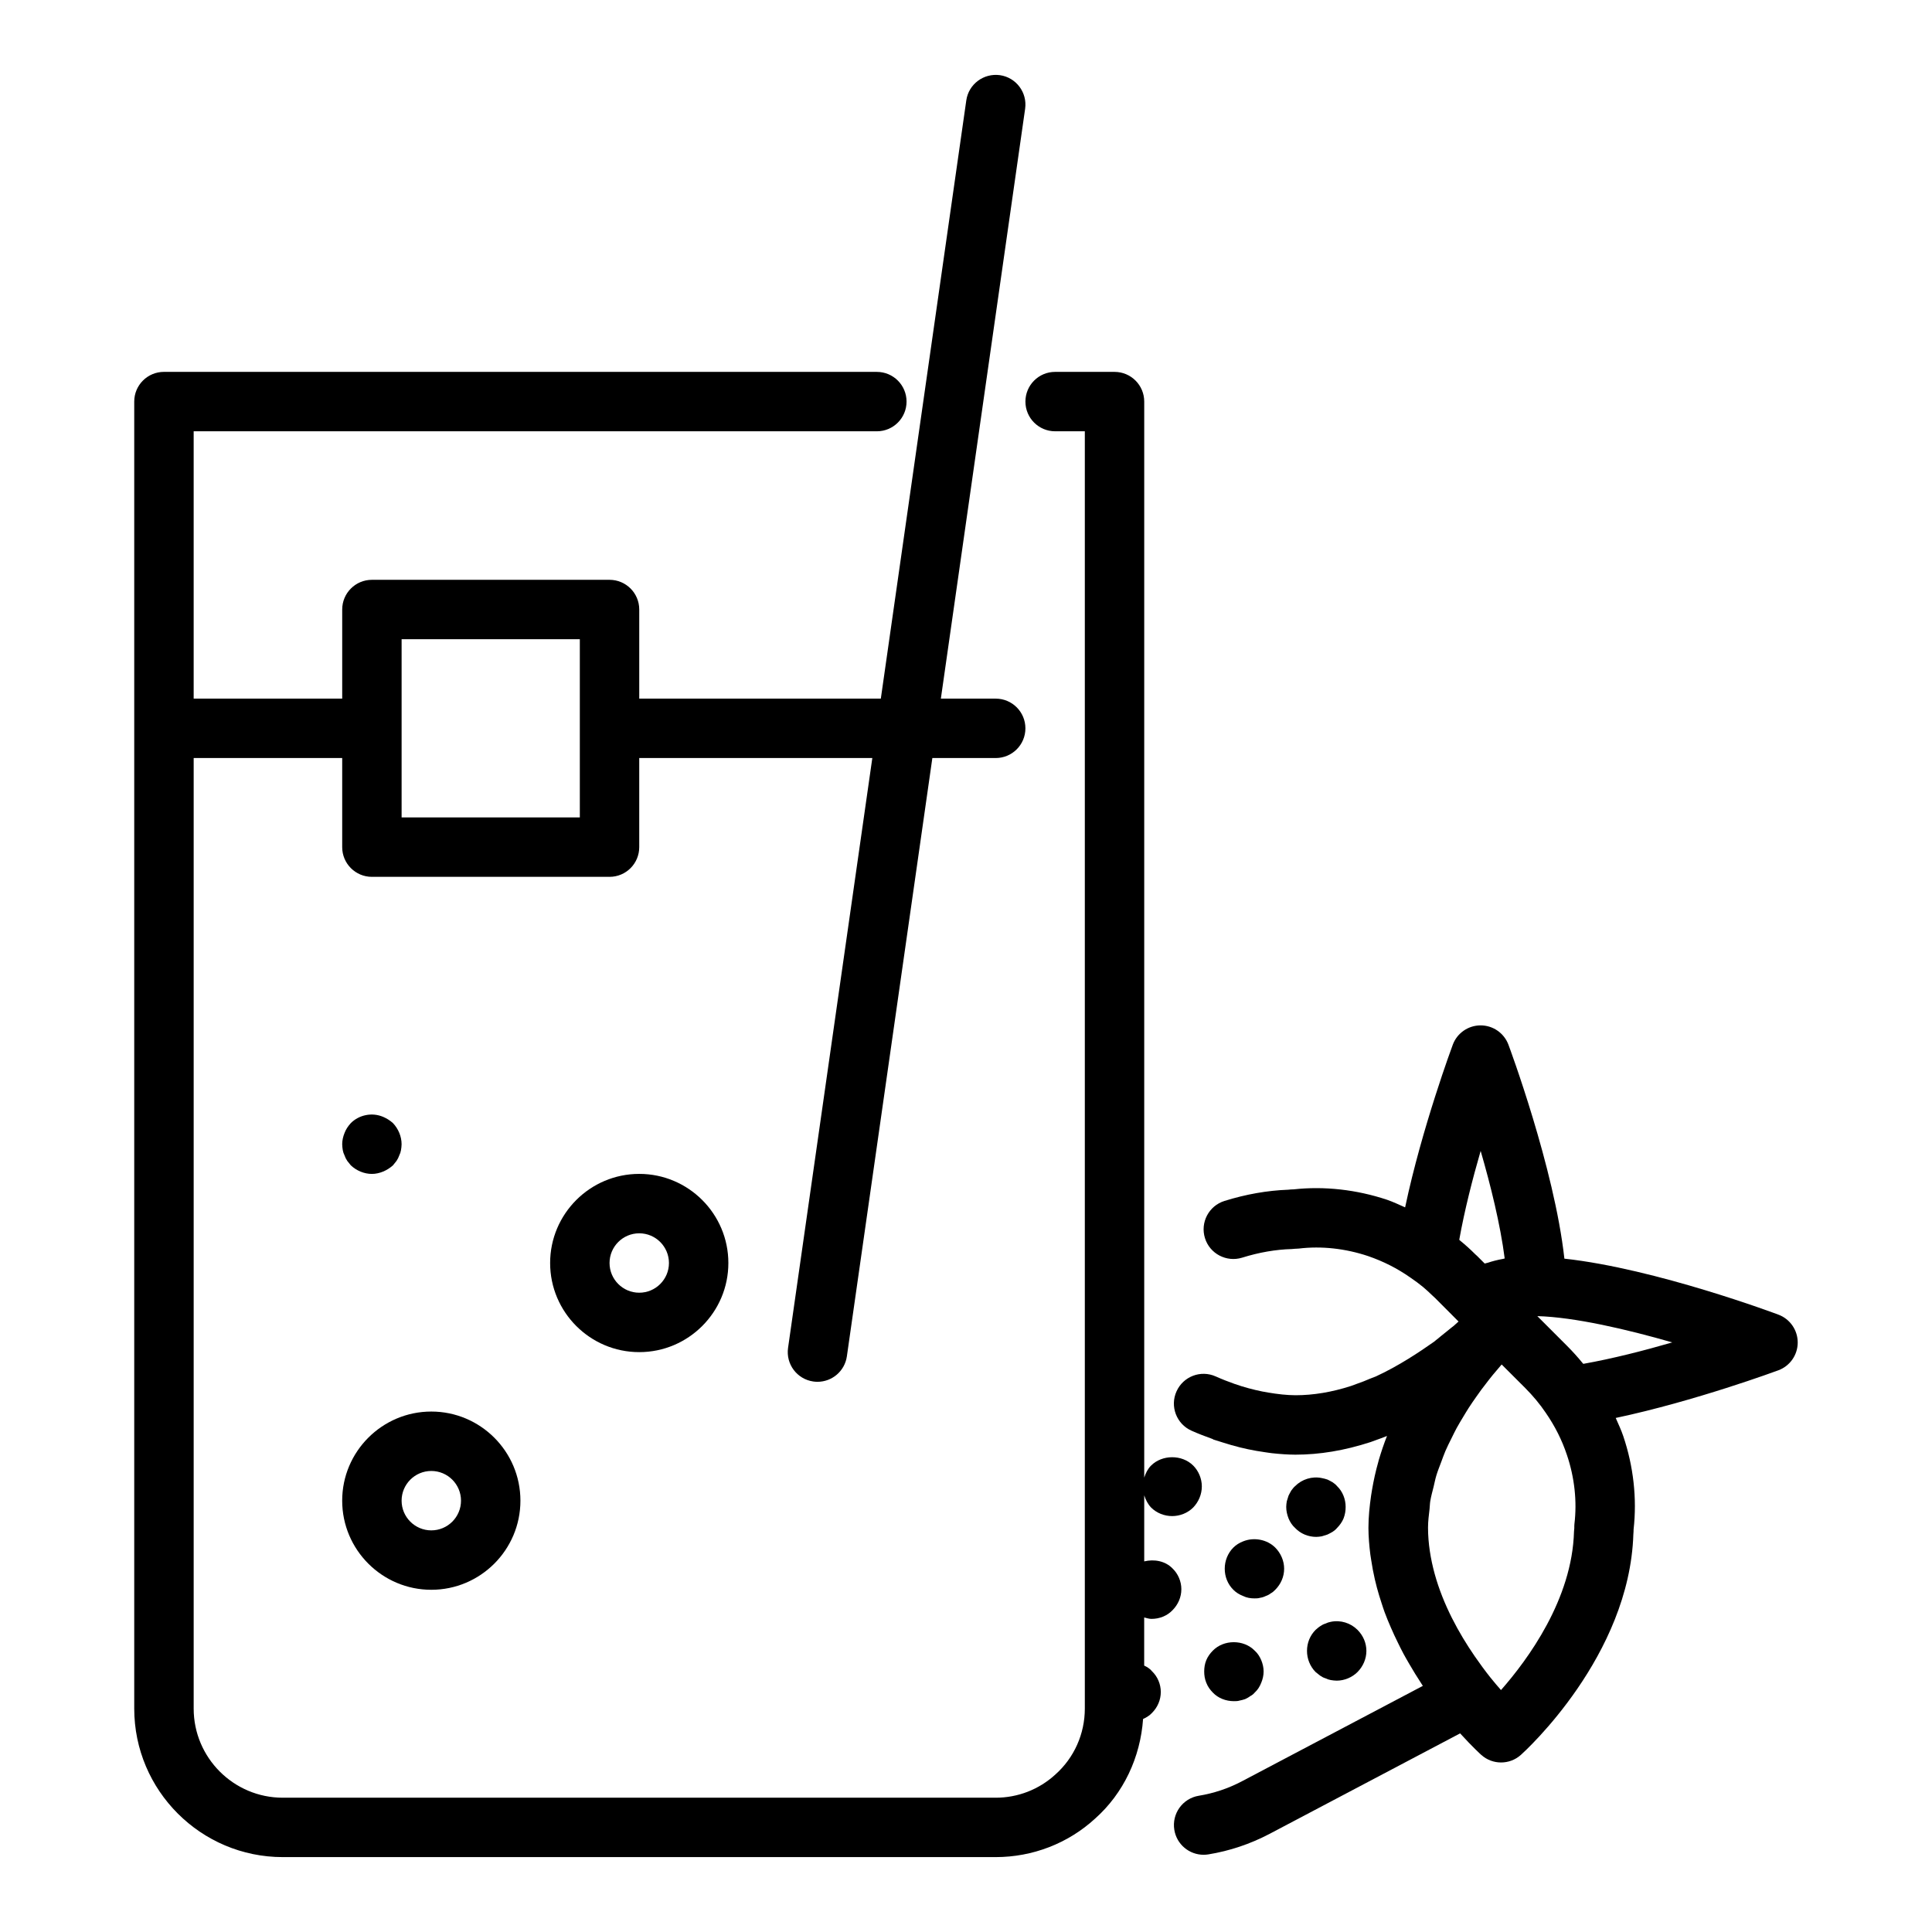
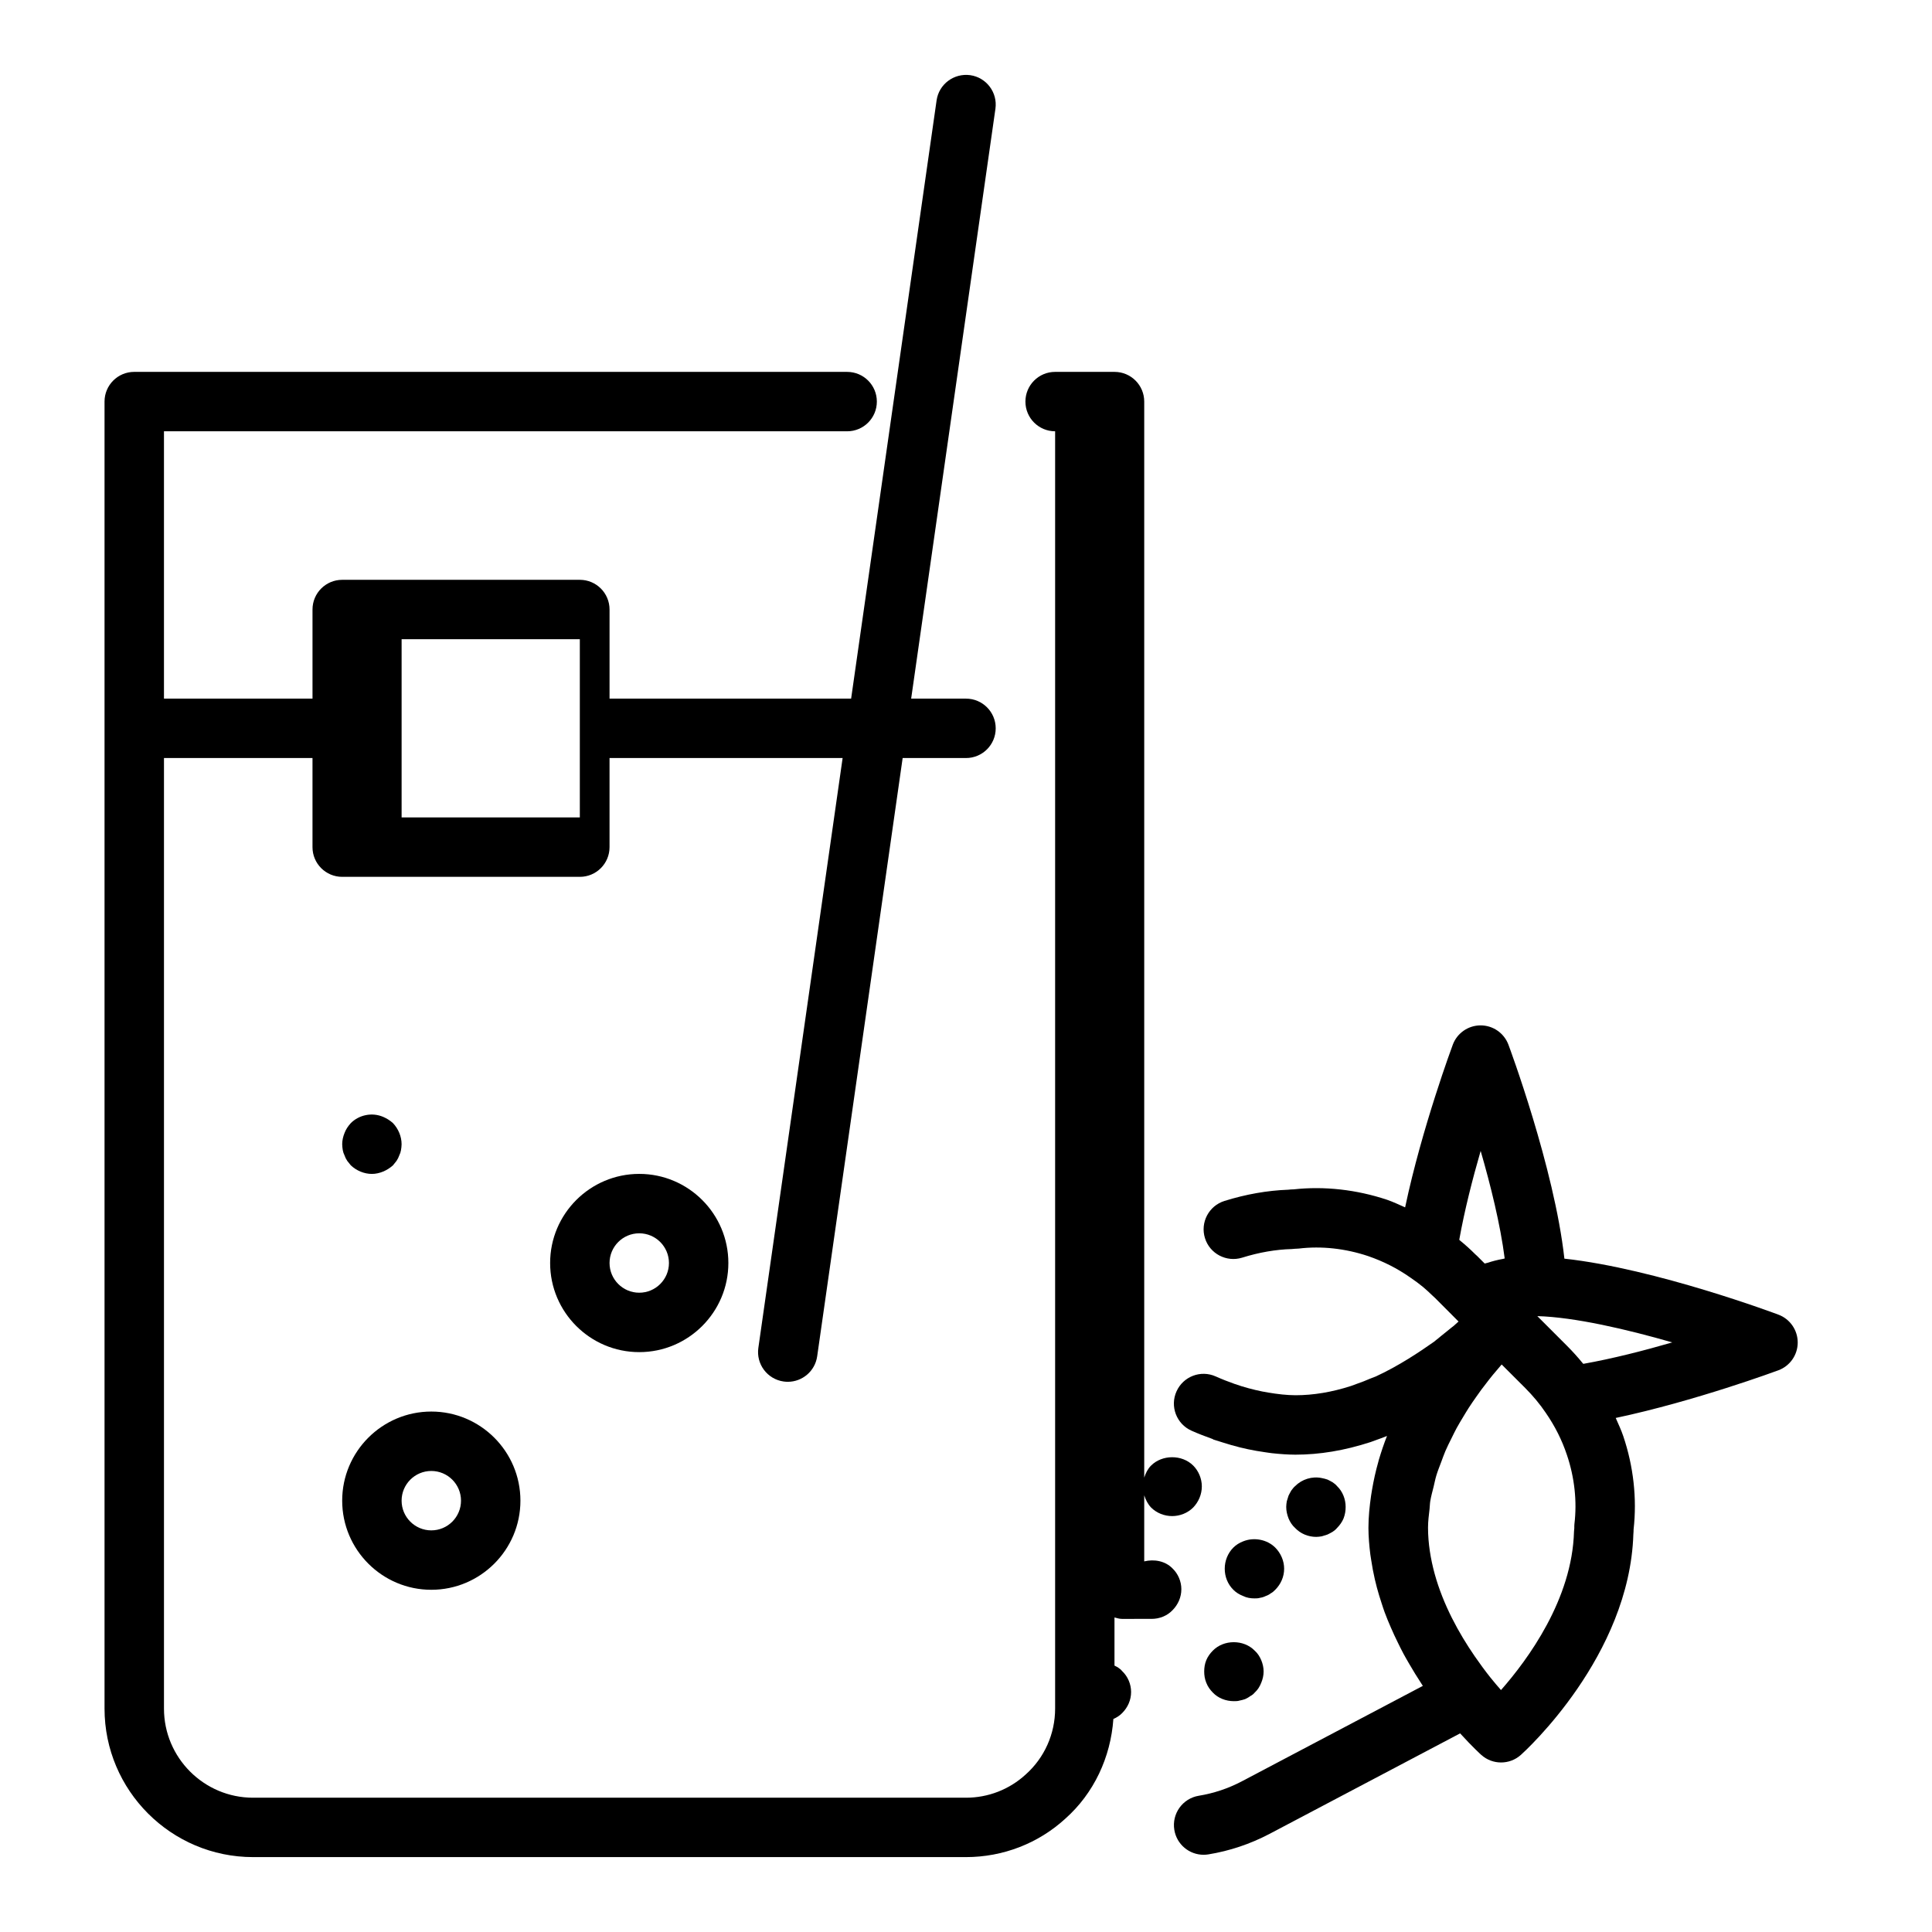
<svg xmlns="http://www.w3.org/2000/svg" fill="#000000" width="800px" height="800px" version="1.1" viewBox="144 144 512 512">
  <g>
    <path d="m258.3 565.31c13.023 0 23.617-10.594 23.617-23.617 0-13.023-10.594-23.617-23.617-23.617-13.023 0-23.617 10.594-23.617 23.617 0.004 13.023 10.598 23.617 23.617 23.617zm0-31.488c4.344 0 7.871 3.531 7.871 7.871s-3.527 7.871-7.871 7.871-7.871-3.531-7.871-7.871 3.527-7.871 7.871-7.871z" />
    <path d="m289.79 478.71c0 13.023 10.594 23.617 23.617 23.617s23.617-10.594 23.617-23.617c0-13.023-10.594-23.617-23.617-23.617s-23.617 10.594-23.617 23.617zm31.488 0c0 4.34-3.527 7.871-7.871 7.871s-7.871-3.531-7.871-7.871 3.527-7.871 7.871-7.871 7.871 3.531 7.871 7.871z" />
    <path d="m236.02 451.64c0.316 0.391 0.629 0.785 0.945 1.18 1.492 1.414 3.543 2.281 5.59 2.281 1.023 0 2.043-0.238 2.992-0.629 0.945-0.395 1.805-0.945 2.598-1.652 0.316-0.395 0.629-0.789 0.945-1.18 0.316-0.473 0.547-0.945 0.707-1.418 0.238-0.473 0.391-0.945 0.469-1.418 0.082-0.551 0.16-1.023 0.16-1.574 0-2.047-0.867-4.094-2.281-5.59-0.793-0.711-1.656-1.258-2.602-1.656-2.914-1.258-6.379-0.551-8.578 1.656-0.707 0.785-1.262 1.57-1.652 2.594-0.391 0.949-0.629 1.969-0.629 2.996 0 0.551 0.078 1.023 0.152 1.57 0.086 0.473 0.238 0.945 0.477 1.418 0.152 0.477 0.391 0.949 0.707 1.422z" />
    <path d="m476.44 567.59c0.469 0 1.023 0 1.492-0.156 0.555-0.082 1.031-0.238 1.5-0.473 0.469-0.156 0.945-0.395 1.336-0.711 0.469-0.234 0.867-0.625 1.184-0.941 1.492-1.496 2.359-3.465 2.359-5.59 0-2.047-0.867-4.094-2.359-5.594-2.129-2.121-5.59-2.832-8.504-1.652-1.023 0.395-1.891 0.945-2.598 1.652-1.5 1.5-2.281 3.543-2.281 5.594 0 2.125 0.785 4.094 2.281 5.59 0.707 0.707 1.574 1.258 2.598 1.652 0.945 0.473 1.969 0.629 2.992 0.629z" />
-     <path d="m496.67 573.8c-0.477 0.082-0.945 0.238-1.422 0.473-0.547 0.156-0.945 0.395-1.414 0.711-0.391 0.234-0.793 0.629-1.184 0.941-1.492 1.5-2.281 3.469-2.281 5.594 0 2.043 0.793 4.09 2.281 5.59 0.391 0.316 0.793 0.625 1.184 0.941 0.469 0.316 0.867 0.555 1.414 0.711 0.477 0.234 0.945 0.391 1.422 0.473 0.547 0.078 1.023 0.156 1.566 0.156 2.051 0 4.098-0.867 5.512-2.281 1.5-1.5 2.359-3.543 2.359-5.59 0-2.125-0.859-4.094-2.359-5.594-1.805-1.809-4.484-2.672-7.078-2.125z" />
-     <path d="m449.2 573.02c2.043 0 4.09-0.789 5.512-2.281 1.492-1.5 2.359-3.469 2.359-5.594 0-2.047-0.867-4.094-2.359-5.512-1.926-1.977-4.856-2.488-7.481-1.852v-17.512c0.383 1.191 0.945 2.312 1.805 3.227 1.5 1.496 3.543 2.281 5.59 2.281 2.051 0 4.098-0.789 5.59-2.281 1.422-1.496 2.281-3.465 2.281-5.59 0-2.047-0.859-4.094-2.281-5.512-2.992-2.992-8.266-2.914-11.176 0-0.863 0.867-1.426 1.992-1.809 3.18v-285.15c0-4.348-3.519-7.871-7.871-7.871h-15.742c-4.352 0-7.871 3.523-7.871 7.871 0 4.348 3.519 7.871 7.871 7.871h7.871v338.5c0 6.695-2.82 13.043-7.832 17.492-4.316 3.949-9.922 6.125-15.785 6.125h-188.93c-13.023 0-23.617-10.594-23.617-23.617v-251.91h39.359v23.617c0 4.348 3.519 7.871 7.871 7.871h62.977c4.352 0 7.871-3.523 7.871-7.871v-23.617h61.77l-22.332 156.32c-0.613 4.305 2.375 8.289 6.68 8.906 0.375 0.055 0.754 0.082 1.121 0.082 3.859 0 7.227-2.832 7.789-6.758l22.652-158.55 16.789 0.004c4.352 0 7.871-3.523 7.871-7.871 0-4.348-3.519-7.871-7.871-7.871h-14.535l22.332-156.32c0.613-4.305-2.375-8.289-6.68-8.906-4.312-0.586-8.293 2.379-8.91 6.676l-22.652 158.55h-64.02v-23.617c0-4.348-3.519-7.871-7.871-7.871h-62.977c-4.352 0-7.871 3.523-7.871 7.871v23.617h-39.363v-70.848h181.05c4.352 0 7.871-3.523 7.871-7.871 0-4.348-3.519-7.871-7.871-7.871l-188.93-0.004c-4.352 0-7.871 3.523-7.871 7.871v346.37c0 21.703 17.66 39.359 39.359 39.359h188.93c9.809 0 19.188-3.641 26.32-10.176 7.594-6.742 12.027-16.277 12.746-26.426 0.867-0.383 1.68-0.887 2.336-1.578 1.5-1.496 2.359-3.465 2.359-5.59 0-2.047-0.859-4.094-2.359-5.512-0.316-0.391-0.707-0.707-1.184-1.023-0.25-0.148-0.562-0.301-0.859-0.449v-12.754c0.645 0.164 1.277 0.379 1.969 0.379zm-198.77-259.62h47.23v47.23h-47.23z" />
+     <path d="m449.2 573.02c2.043 0 4.09-0.789 5.512-2.281 1.492-1.5 2.359-3.469 2.359-5.594 0-2.047-0.867-4.094-2.359-5.512-1.926-1.977-4.856-2.488-7.481-1.852v-17.512c0.383 1.191 0.945 2.312 1.805 3.227 1.5 1.496 3.543 2.281 5.59 2.281 2.051 0 4.098-0.789 5.59-2.281 1.422-1.496 2.281-3.465 2.281-5.59 0-2.047-0.859-4.094-2.281-5.512-2.992-2.992-8.266-2.914-11.176 0-0.863 0.867-1.426 1.992-1.809 3.18v-285.15c0-4.348-3.519-7.871-7.871-7.871h-15.742c-4.352 0-7.871 3.523-7.871 7.871 0 4.348 3.519 7.871 7.871 7.871v338.5c0 6.695-2.82 13.043-7.832 17.492-4.316 3.949-9.922 6.125-15.785 6.125h-188.93c-13.023 0-23.617-10.594-23.617-23.617v-251.91h39.359v23.617c0 4.348 3.519 7.871 7.871 7.871h62.977c4.352 0 7.871-3.523 7.871-7.871v-23.617h61.77l-22.332 156.32c-0.613 4.305 2.375 8.289 6.68 8.906 0.375 0.055 0.754 0.082 1.121 0.082 3.859 0 7.227-2.832 7.789-6.758l22.652-158.55 16.789 0.004c4.352 0 7.871-3.523 7.871-7.871 0-4.348-3.519-7.871-7.871-7.871h-14.535l22.332-156.32c0.613-4.305-2.375-8.289-6.68-8.906-4.312-0.586-8.293 2.379-8.91 6.676l-22.652 158.55h-64.02v-23.617c0-4.348-3.519-7.871-7.871-7.871h-62.977c-4.352 0-7.871 3.523-7.871 7.871v23.617h-39.363v-70.848h181.05c4.352 0 7.871-3.523 7.871-7.871 0-4.348-3.519-7.871-7.871-7.871l-188.93-0.004c-4.352 0-7.871 3.523-7.871 7.871v346.37c0 21.703 17.66 39.359 39.359 39.359h188.93c9.809 0 19.188-3.641 26.32-10.176 7.594-6.742 12.027-16.277 12.746-26.426 0.867-0.383 1.68-0.887 2.336-1.578 1.5-1.496 2.359-3.465 2.359-5.59 0-2.047-0.859-4.094-2.359-5.512-0.316-0.391-0.707-0.707-1.184-1.023-0.25-0.148-0.562-0.301-0.859-0.449v-12.754c0.645 0.164 1.277 0.379 1.969 0.379zm-198.77-259.62h47.23v47.23h-47.23z" />
    <path d="m463.68 583.96c-0.391 0.945-0.555 1.969-0.555 2.996 0 1.023 0.16 2.043 0.555 2.992 0.391 1.023 1.023 1.887 1.73 2.598 1.422 1.496 3.469 2.281 5.59 2.281 0.477 0 1.023 0 1.5-0.156 0.469-0.082 1.023-0.238 1.492-0.395 0.477-0.234 0.945-0.473 1.336-0.789 0.477-0.234 0.867-0.551 1.184-0.941 0.785-0.711 1.336-1.574 1.73-2.598 0.398-0.945 0.629-1.969 0.629-2.992 0-1.027-0.23-2.047-0.629-2.996-0.391-0.941-0.945-1.809-1.73-2.519-2.914-2.992-8.188-2.992-11.102 0-0.711 0.711-1.34 1.578-1.73 2.519z" />
    <path d="m497.14 536.81c-0.391-0.238-0.867-0.473-1.336-0.707-0.477-0.156-1.023-0.316-1.5-0.395-2.598-0.551-5.273 0.316-7.082 2.125-0.391 0.316-0.707 0.789-1.023 1.18-0.238 0.395-0.477 0.867-0.715 1.336-0.152 0.473-0.316 1.027-0.469 1.5-0.078 0.469-0.152 1.023-0.152 1.496 0 1.098 0.23 2.043 0.621 3.066 0.398 0.945 0.945 1.809 1.738 2.523 1.414 1.496 3.461 2.359 5.59 2.359 0.469 0 1.023-0.078 1.492-0.156 0.477-0.156 1.023-0.316 1.5-0.473 0.469-0.234 0.945-0.473 1.336-0.707 0.469-0.316 0.867-0.629 1.184-1.023 0.707-0.711 1.336-1.574 1.73-2.523 0.391-1.023 0.555-1.969 0.555-3.066 0-2.047-0.793-4.094-2.281-5.512-0.316-0.391-0.719-0.707-1.188-1.023z" />
    <path d="m615.33 492.41c-0.355-0.137-32.504-12.219-56.75-14.852-2.656-24.074-14.703-56.391-14.844-56.742-1.16-3.055-4.09-5.078-7.356-5.078h-0.016c-3.281 0.008-6.211 2.043-7.356 5.113-0.098 0.254-8.191 22.027-12.637 43.117-1.57-0.688-3.094-1.43-4.777-2.012-8.117-2.703-16.676-3.656-24.777-2.762-0.398 0.004-0.898 0.027-1.438 0.094-5.535 0.203-11.207 1.203-16.883 2.977-4.152 1.297-6.465 5.711-5.164 9.863 1.285 4.144 5.727 6.449 9.855 5.164 4.473-1.398 8.895-2.164 13.145-2.281 0.301-0.008 0.602-0.035 0.898-0.078 0 0.004 0.055 0 0.062 0.004 0.316 0 0.621-0.02 0.93-0.055 5.996-0.719 12.309-0.016 18.312 1.984 4.082 1.41 7.719 3.246 11.223 5.699 1.207 0.812 2.328 1.652 3.383 2.516 0.824 0.688 1.621 1.441 2.41 2.195 0.246 0.238 0.527 0.461 0.762 0.703l6.219 6.238c-0.098 0.082-0.129 0.121-0.238 0.211-0.039 0.035-0.586 0.527-0.621 0.559-0.238 0.215-0.477 0.457-1.098 0.906l-1.023 0.832c-0.359 0.297-0.738 0.613-1.73 1.391-0.391 0.352-0.809 0.668-1.23 1.004l-0.586 0.477c-3.668 2.586-9.301 6.371-15.367 9.164-1.105 0.426-2.223 0.855-3.242 1.301l-3.375 1.238c-5.019 1.625-9.977 2.453-14.691 2.453-2.352-0.012-4.769-0.297-7.207-0.707-0.543-0.09-1.086-0.184-1.633-0.293-2.418-0.492-4.859-1.137-7.332-2.008-1.645-0.582-3.297-1.223-4.961-1.969-3.988-1.793-8.633-0.008-10.41 3.957-1.785 3.965-0.008 8.625 3.953 10.406 1.867 0.84 3.731 1.535 5.59 2.207 0.094 0.039 0.156 0.117 0.25 0.152 0.219 0.078 0.438 0.133 0.66 0.207 0.586 0.203 1.168 0.363 1.754 0.551 1.539 0.492 3.078 0.941 4.613 1.32 0.719 0.18 1.434 0.34 2.152 0.492 1.473 0.312 2.941 0.566 4.406 0.773 0.648 0.09 1.297 0.203 1.941 0.273 2.074 0.227 4.137 0.375 6.18 0.387 6.402 0 12.992-1.082 19.926-3.336l1.469-0.535c0.875-0.316 1.762-0.629 2.715-1.016 0.059-0.023 0.117-0.047 0.176-0.074-0.812 2.055-1.527 4.184-2.172 6.356-0.059 0.199-0.098 0.406-0.156 0.605-0.68 2.375-1.215 4.82-1.641 7.316-0.09 0.531-0.18 1.062-0.258 1.598-0.398 2.773-0.688 5.586-0.695 8.48 0.012 2.402 0.215 4.758 0.508 7.086 0.059 0.477 0.148 0.938 0.219 1.41 0.262 1.75 0.582 3.477 0.977 5.176 0.168 0.73 0.348 1.449 0.539 2.164 0.379 1.414 0.801 2.797 1.258 4.168 0.258 0.777 0.5 1.562 0.781 2.328 0.512 1.391 1.078 2.738 1.66 4.078 0.598 1.383 1.219 2.719 1.875 4.043 0.48 0.977 0.957 1.957 1.465 2.898 0.5 0.926 1.012 1.809 1.531 2.699 0.512 0.883 1.023 1.754 1.551 2.602 0.473 0.758 0.938 1.5 1.418 2.227 0.215 0.328 0.422 0.68 0.637 1l-48.047 25.336c-3.551 1.859-7.363 3.133-11.324 3.781-4.289 0.703-7.195 4.754-6.488 9.043 0.629 3.859 3.965 6.598 7.758 6.598 0.422 0 0.852-0.035 1.285-0.105 5.629-0.922 11.031-2.734 16.098-5.383l50.598-26.684c3.18 3.504 5.473 5.594 5.606 5.707 1.492 1.336 3.367 2.004 5.242 2.004 1.883 0 3.758-0.668 5.258-2.012 1.176-1.059 28.789-26.184 29.805-58.48 0.039-0.406 0.062-0.84 0.062-1.277 0.922-8.172-0.031-16.719-2.738-24.715-0.547-1.641-1.305-3.219-2-4.816 21.039-4.449 42.879-12.547 43.133-12.641 3.062-1.148 5.098-4.078 5.098-7.356 0-3.269-2.019-6.207-5.082-7.367zm-78.941-43.406c2.629 9.07 5.219 19.492 6.371 28.504-0.188 0.031-0.332 0.098-0.516 0.129-1.43 0.254-2.75 0.598-3.984 1.012-0.25 0.082-0.559 0.113-0.797 0.203l-2.023-2.019c-0.148-0.148-0.316-0.273-0.465-0.422-1.23-1.23-2.547-2.43-3.965-3.586-0.098-0.082-0.191-0.184-0.293-0.266 1.383-7.777 3.519-16.125 5.672-23.555zm24.848 98.871c-0.039 0.316-0.031 0.781-0.031 1.094-0.039 0.301-0.07 0.598-0.078 0.898-0.469 17.941-12.262 33.973-19.348 42.016-0.883-1-1.836-2.117-2.828-3.352-1.352-1.691-2.746-3.598-4.133-5.602-4.25-6.172-8.344-13.637-10.602-21.793-1.086-3.961-1.766-8.074-1.777-12.293 0.004-1.68 0.215-3.316 0.41-4.961 0.078-0.672 0.07-1.363 0.18-2.027 0.215-1.316 0.578-2.586 0.895-3.871 0.246-1.004 0.434-2.027 0.734-3.008 0.371-1.211 0.84-2.367 1.281-3.539 0.371-0.984 0.711-1.992 1.125-2.945 0.496-1.141 1.047-2.223 1.59-3.316 0.449-0.902 0.883-1.824 1.355-2.691 0.59-1.074 1.203-2.09 1.816-3.102 0.473-0.781 0.941-1.574 1.422-2.316 0.656-1.012 1.316-1.969 1.977-2.902 0.438-0.621 0.875-1.25 1.309-1.836 0.703-0.949 1.391-1.844 2.062-2.691 0.34-0.43 0.684-0.863 1.012-1.266 0.75-0.91 1.477-1.773 2.141-2.527 0.07-0.082 0.141-0.16 0.211-0.238l6.231 6.227c2.043 2.047 3.922 4.301 5.457 6.586 2.461 3.57 4.289 7.219 5.613 11.188 2.012 5.969 2.699 12.285 1.977 18.27zm2.352-42.441c-0.051-0.062-0.113-0.121-0.164-0.184-1.277-1.559-2.641-3.082-4.109-4.551l-7.91-7.914c9.957 0.281 23.777 3.516 35.762 6.965-7.441 2.16-15.801 4.309-23.578 5.684z" />
  </g>
</svg>